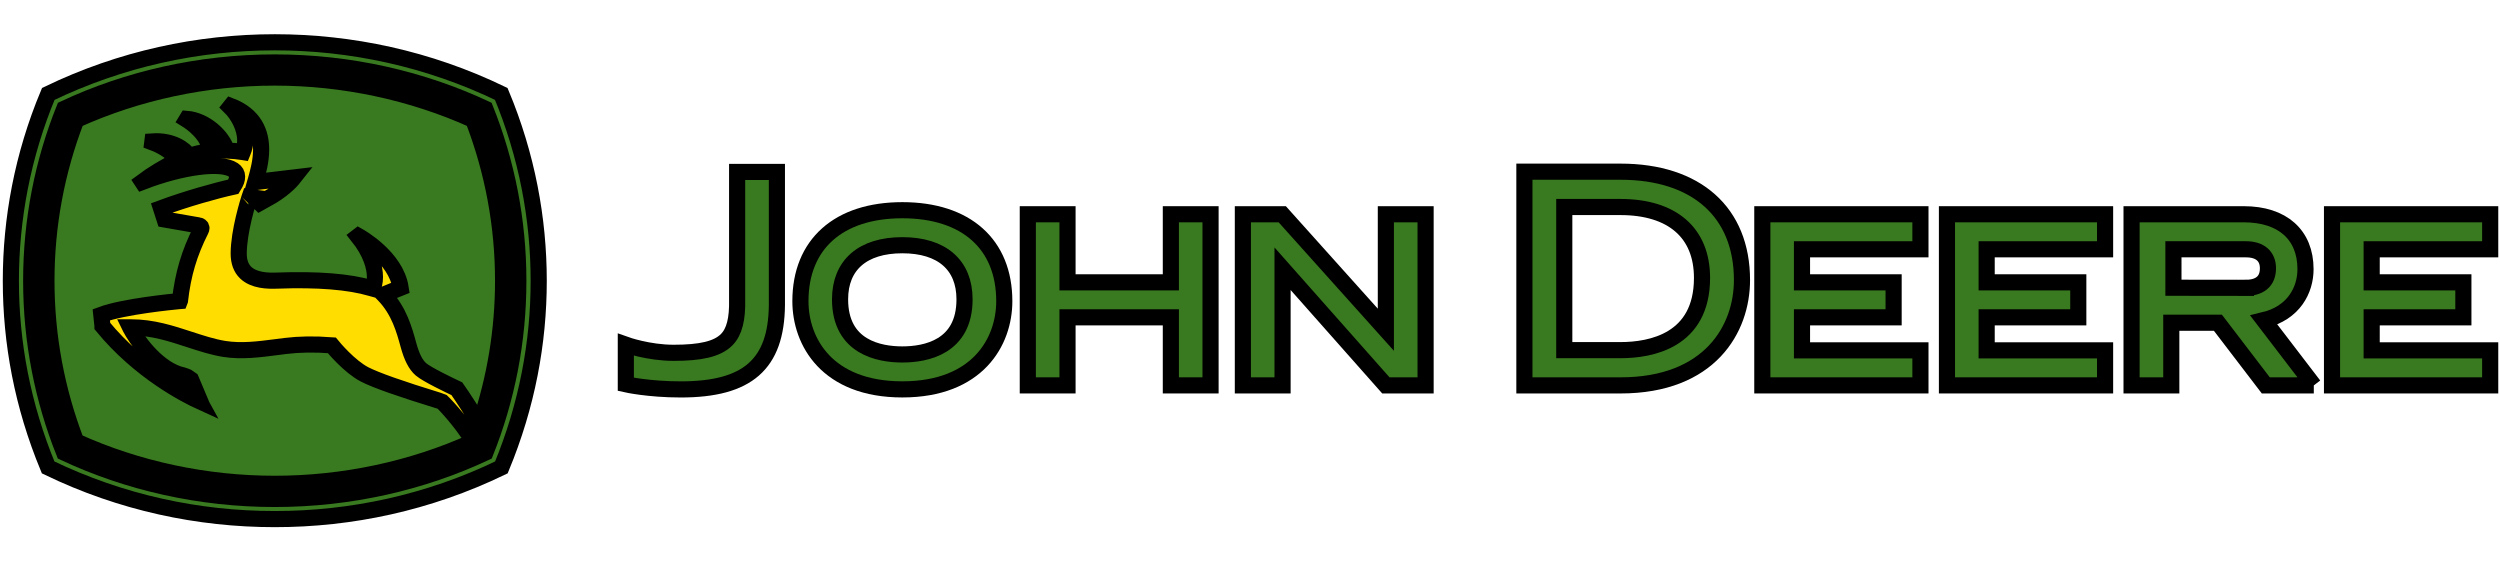
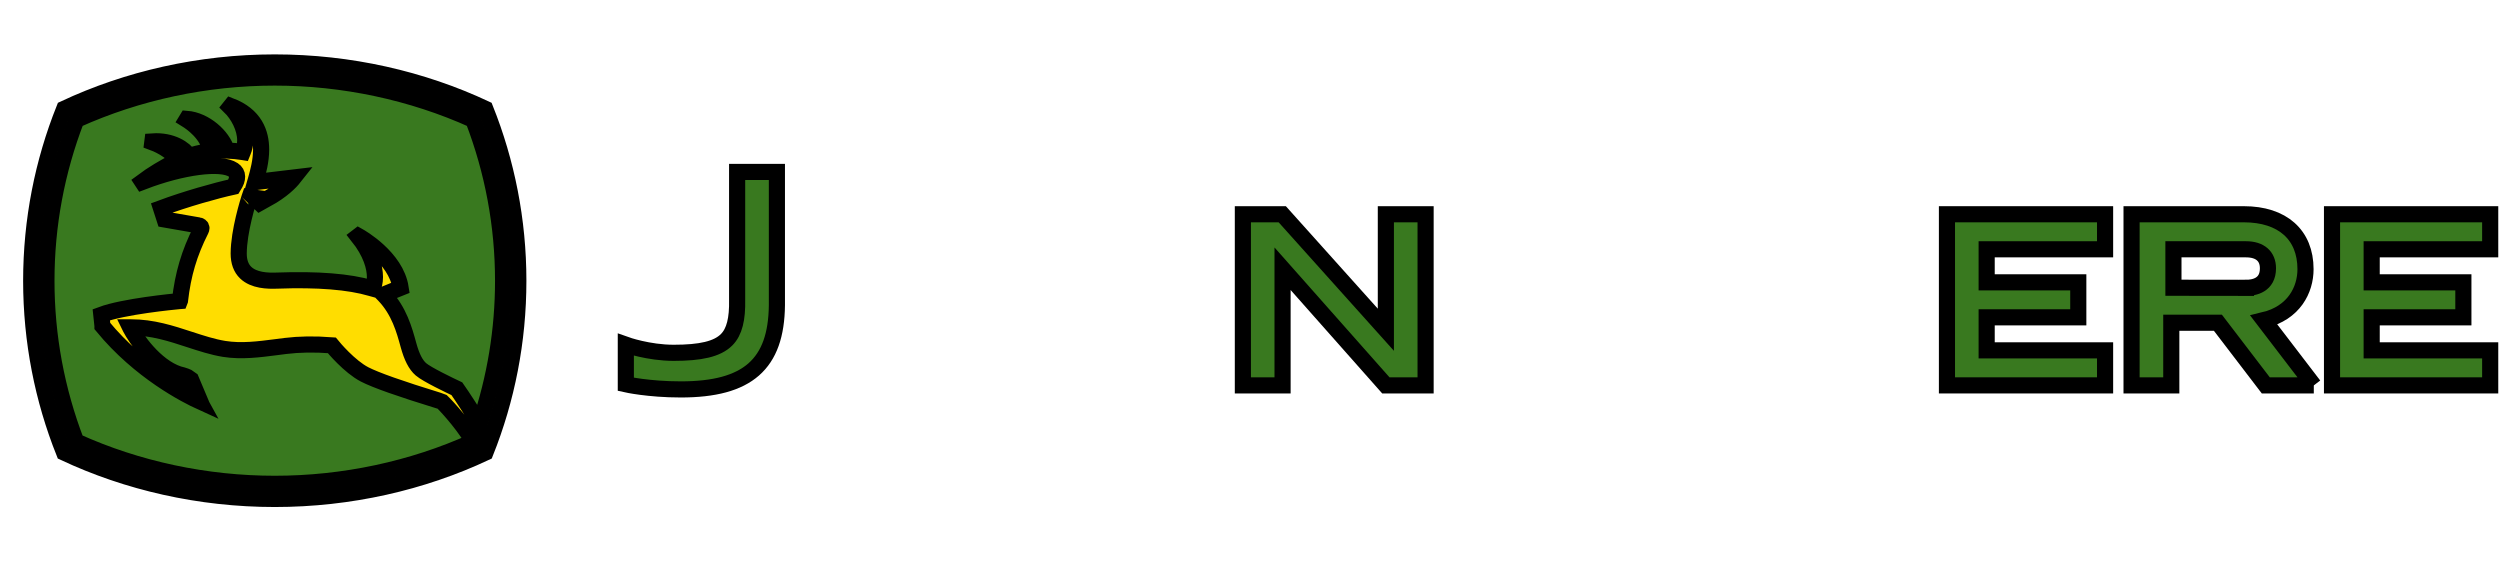
<svg xmlns="http://www.w3.org/2000/svg" width="155" height="35">
  <g>
    <title>Layer 1</title>
    <g stroke="null" id="svg_1">
      <g stroke="null" id="svg_2">
        <g stroke="null" id="svg_3">
          <g stroke="null" id="svg_4">
-             <path stroke="null" fill="#39791F" d="m17.035,2.622c4.718,0 9.525,1.016 14.043,3.201c1.594,3.819 2.322,7.752 2.322,11.589c0,3.826 -0.719,7.714 -2.314,11.569c-4.536,2.196 -9.327,3.203 -14.051,3.203c-4.722,0 -9.51,-1.007 -14.05,-3.203c-1.596,-3.855 -2.312,-7.743 -2.312,-11.569c0,-3.837 0.726,-7.769 2.321,-11.589c4.518,-2.184 9.326,-3.201 14.041,-3.201l-0,0z" id="svg_5" />
            <path stroke="null" fill="#FFDD00" d="m3.975,28.061c-1.319,-3.305 -2.041,-6.898 -2.041,-10.649c0,-3.76 0.723,-7.357 2.048,-10.67c3.924,-1.839 8.392,-2.87 13.052,-2.87c4.661,0 9.132,1.031 13.054,2.87c1.324,3.313 2.049,6.91 2.049,10.67c0,3.751 -0.72,7.344 -2.04,10.649c-3.924,1.842 -8.397,2.874 -13.062,2.874c-4.663,-0 -9.135,-1.032 -13.06,-2.874l0,0z" id="svg_6" />
            <path stroke="null" fill="#39791F" d="m29.352,27.371c-0.825,-1.358 -1.933,-2.454 -1.945,-2.465c-0.014,-0.007 -0.23,-0.075 -0.23,-0.075c-2.352,-0.723 -3.893,-1.266 -4.575,-1.619c-0.937,-0.488 -1.923,-1.669 -2.031,-1.802c-1.099,-0.083 -2.009,-0.065 -2.883,0.041l-0.558,0.072c-1.063,0.137 -2.159,0.282 -3.235,0.109c-0.716,-0.117 -1.411,-0.345 -2.148,-0.585c-1.135,-0.372 -2.298,-0.753 -3.627,-0.751l-0.053,0l0.023,0.047c0.302,0.587 1.494,2.369 2.988,2.858c0.33,0.079 0.568,0.167 0.671,0.248l0,0c0,0.004 0.571,1.166 0.727,1.481c-0.929,-0.422 -3.803,-1.883 -6.123,-4.705c0,0 0,0 0,-0.004c0,-0.038 -0.059,-0.587 -0.072,-0.707c1.381,-0.515 4.49,-0.814 4.84,-0.847l0.026,-0.002l0.011,-0.028c0.186,-1.636 0.574,-2.944 1.299,-4.378c0.021,-0.043 0.033,-0.083 0.033,-0.118c0,-0.025 -0.007,-0.051 -0.018,-0.071c-0.041,-0.077 -0.14,-0.092 -0.144,-0.092c0,0 -2.008,-0.35 -2.116,-0.369c-0.011,-0.035 -0.211,-0.648 -0.228,-0.7c1.525,-0.567 3.405,-1.098 4.482,-1.332c0.182,-0.29 0.233,-0.448 0.233,-0.638c0,-0.162 -0.078,-0.298 -0.233,-0.404c-0.763,-0.517 -3.166,-0.206 -5.597,0.727c-0.005,-0.01 -0.005,-0.012 -0.013,-0.022c0.505,-0.378 1.407,-0.939 2.075,-1.249l0.026,-0.015l-0.007,-0.025c-0.182,-0.615 -1.369,-1.085 -1.503,-1.133c0.003,-0.021 0.005,-0.034 0.007,-0.051c1.207,-0.082 2.008,0.482 2.253,0.884l0.013,0.02l0.024,-0.008c0.155,-0.05 0.7,-0.223 1.291,-0.293l0.034,-0.002l-0.009,-0.035c-0.194,-1.034 -1.181,-1.725 -1.517,-1.932c0.009,-0.017 0.013,-0.023 0.022,-0.035c1.165,0.09 2.242,1.094 2.485,1.943l0.007,0.023l0.024,0.002c0.313,0.011 0.692,0.046 0.946,0.089l0.026,0.004l0.009,-0.022c0.095,-0.223 0.141,-0.46 0.141,-0.705c0,-0.764 -0.432,-1.583 -0.963,-2.101c0.01,-0.015 0.016,-0.028 0.029,-0.041c1.531,0.581 1.92,1.684 1.92,2.711c0,0.719 -0.191,1.403 -0.314,1.84l-0.052,0.181c0,0 2.255,-0.272 2.407,-0.29c-0.229,0.29 -0.724,0.808 -1.711,1.353c0,-0.005 -1.017,-0.13 -1.017,-0.13l-0.027,-0.004l-0.009,0.026c-0.068,0.21 -0.664,2.091 -0.667,3.474c0,0.512 0.145,0.91 0.432,1.184c0.51,0.491 1.355,0.518 1.944,0.495c2.51,-0.092 4.468,0.063 5.827,0.465l0.08,0.022l0.013,-0.018c0.084,-0.13 0.151,-0.371 0.151,-0.69c0,-0.606 -0.242,-1.51 -1.058,-2.531c0.009,-0.007 0.009,-0.012 0.02,-0.02c0.135,0.075 2.337,1.325 2.63,3.213c-0.052,0.02 -1.054,0.429 -1.054,0.429l0.032,0.033c0.93,0.974 1.251,2.151 1.509,3.093c0.205,0.747 0.449,1.224 0.773,1.504c0.376,0.324 1.801,1.004 2.228,1.205c0.356,0.505 0.967,1.452 1.41,2.185l0,-0.002c0.963,-2.856 1.455,-5.834 1.455,-8.874c0,-3.436 -0.627,-6.79 -1.852,-9.981c-3.794,-1.713 -8.041,-2.623 -12.306,-2.623c-4.265,0 -8.507,0.91 -12.302,2.623c-1.227,3.191 -1.853,6.546 -1.853,9.981c0,3.427 0.625,6.774 1.846,9.963c3.795,1.716 8.042,2.622 12.309,2.622c4.269,0 8.517,-0.906 12.311,-2.622l0.005,-0.004l-0,0z" id="svg_7" />
          </g>
          <g stroke="null" id="svg_8">
            <g stroke="null" id="svg_9">
              <g stroke="null" id="svg_10">
                <g stroke="null" id="svg_11">
                  <path stroke="null" fill="#39791F" d="m38.801,21.374c0,0 1.398,0.5 2.964,0.5c1.666,0 2.708,-0.228 3.289,-0.814c0.482,-0.483 0.674,-1.291 0.648,-2.481c0,-0.005 0,-7.921 0,-7.921l2.466,0l0,8.265c-0.037,3.659 -1.815,5.221 -5.955,5.221c-2.01,0 -3.412,-0.317 -3.412,-0.317l0,-2.452z" id="svg_12" />
-                   <path stroke="null" fill="#39791F" d="m49.626,18.672c0,2.522 1.656,5.47 6.319,5.47c4.665,0 6.321,-2.948 6.321,-5.47c0,-3.53 -2.363,-5.639 -6.321,-5.639c-3.956,-0 -6.319,2.11 -6.319,5.639zm6.319,3.304c-1.439,0 -3.861,-0.445 -3.861,-3.417c0,-2.131 1.408,-3.355 3.861,-3.355s3.856,1.224 3.856,3.355c0,2.972 -2.414,3.417 -3.856,3.417z" id="svg_13" />
-                   <polygon stroke="null" fill="#39791F" points="72.593,13.284 72.593,17.505 66.186,17.505 66.186,13.284 63.724,13.284 63.724,23.894 66.186,23.894 66.186,19.674 72.593,19.674 72.593,23.894 75.054,23.894 75.054,13.284 " id="svg_14" />
-                   <polygon stroke="null" fill="#39791F" points="111.724,21.722 111.724,19.674 117.404,19.674 117.404,17.505 111.724,17.505 111.724,15.456 119.067,15.456 119.067,13.284 109.264,13.284 109.264,23.894 119.067,23.894 119.067,21.722 " id="svg_15" />
                  <polygon stroke="null" fill="#39791F" points="123.173,21.722 123.173,19.674 128.854,19.674 128.854,17.505 123.173,17.505 123.173,15.456 130.515,15.456 130.515,13.284 120.711,13.284 120.711,23.894 130.515,23.894 130.515,21.722 " id="svg_16" />
                  <polygon stroke="null" fill="#39791F" points="147.044,21.722 147.044,19.674 152.729,19.674 152.729,17.505 147.044,17.505 147.044,15.456 154.392,15.456 154.392,13.284 144.585,13.284 144.585,23.894 154.392,23.894 154.392,21.722 " id="svg_17" />
-                   <path stroke="null" fill="#39791F" d="m96.985,12.835l0,8.874l3.482,0c1.889,0 5.058,-0.582 5.058,-4.479c0,-2.796 -1.843,-4.395 -5.058,-4.395l-3.482,0zm3.482,-2.191c4.716,0 7.536,2.517 7.536,6.721c0,3.015 -1.975,6.53 -7.536,6.53l-3.105,0l-2.849,0l0,-13.251l2.849,0l3.105,0" id="svg_18" />
                  <path stroke="null" fill="#39791F" d="m143.456,23.894l-2.977,0l-2.968,-3.883l-2.891,0l0,3.883l-2.463,0l0,-10.61l6.961,0c2.397,0 3.824,1.274 3.824,3.405c0,1.278 -0.713,2.713 -2.581,3.161l3.095,4.044zm-4.205,-6.048c0.51,0 1.362,-0.161 1.362,-1.21c0,-0.751 -0.496,-1.18 -1.362,-1.18l-4.498,0l0,2.384l4.498,0.006z" id="svg_19" />
                  <polygon stroke="null" fill="#39791F" points="85.923,23.894 79.519,16.662 79.519,23.894 77.058,23.894 77.058,13.284 79.5,13.284 85.923,20.444 85.923,13.284 88.387,13.284 88.387,23.894 " id="svg_20" />
                </g>
              </g>
            </g>
          </g>
        </g>
      </g>
    </g>
  </g>
</svg>